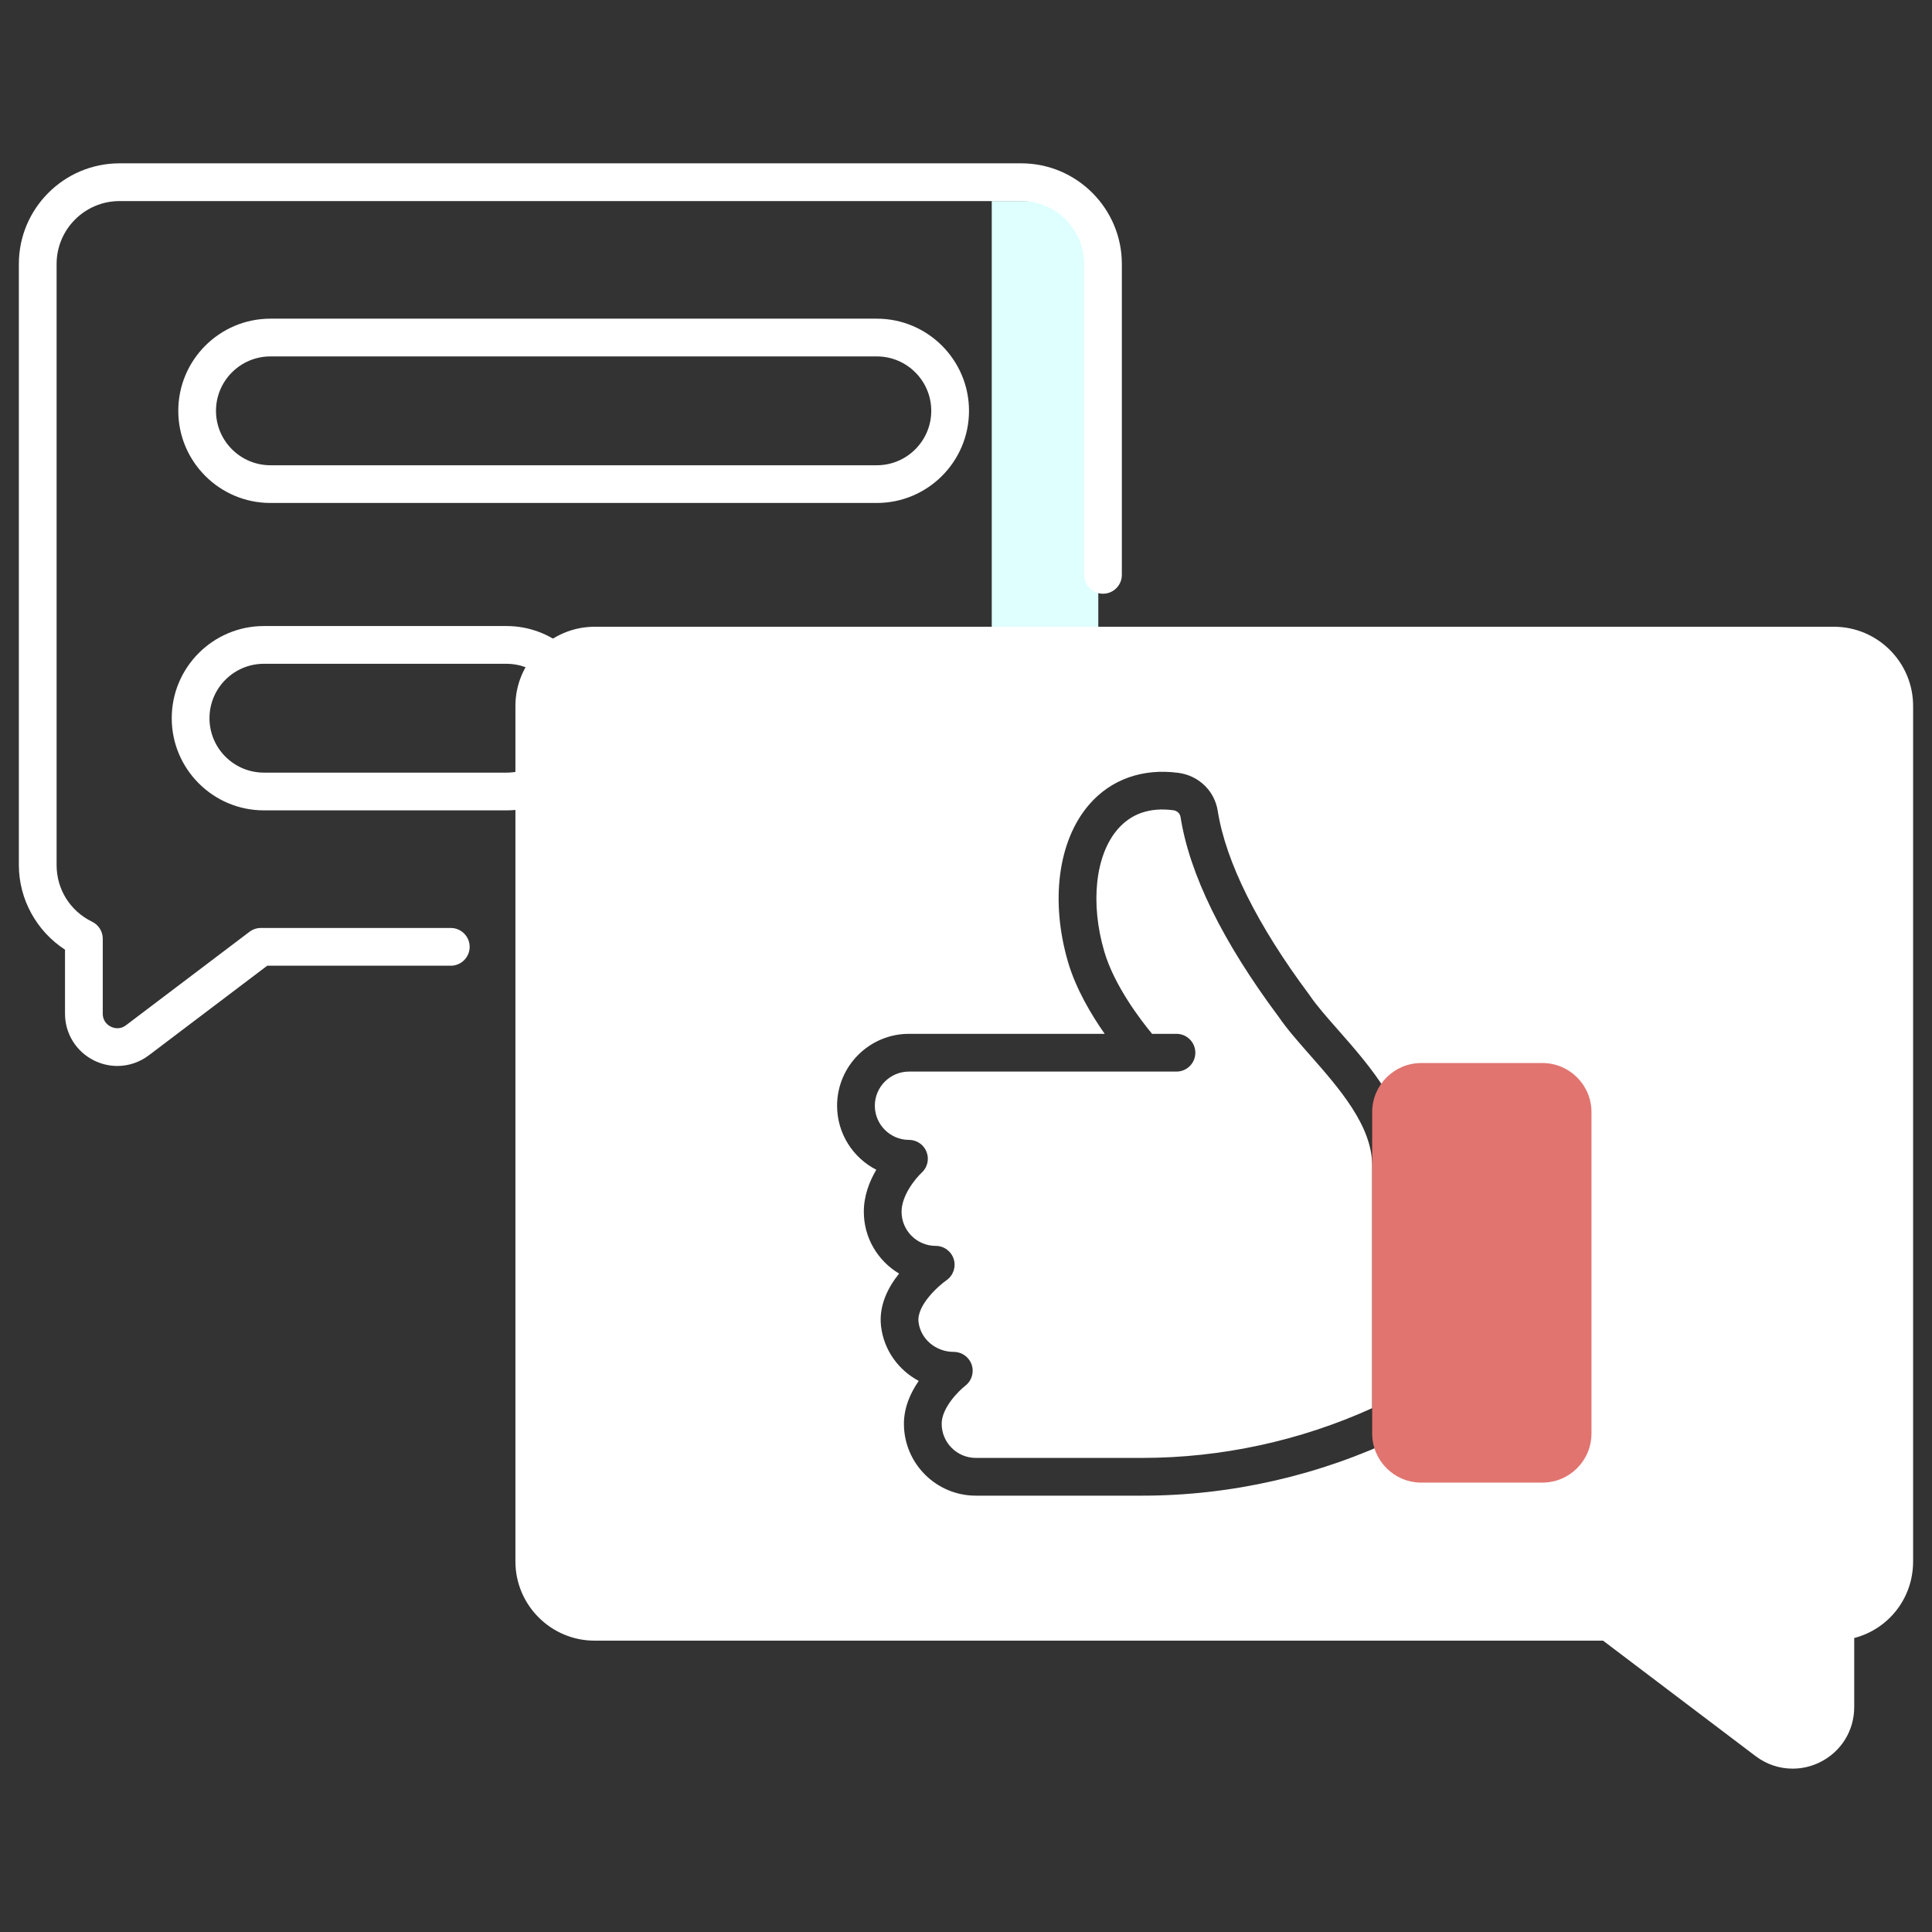
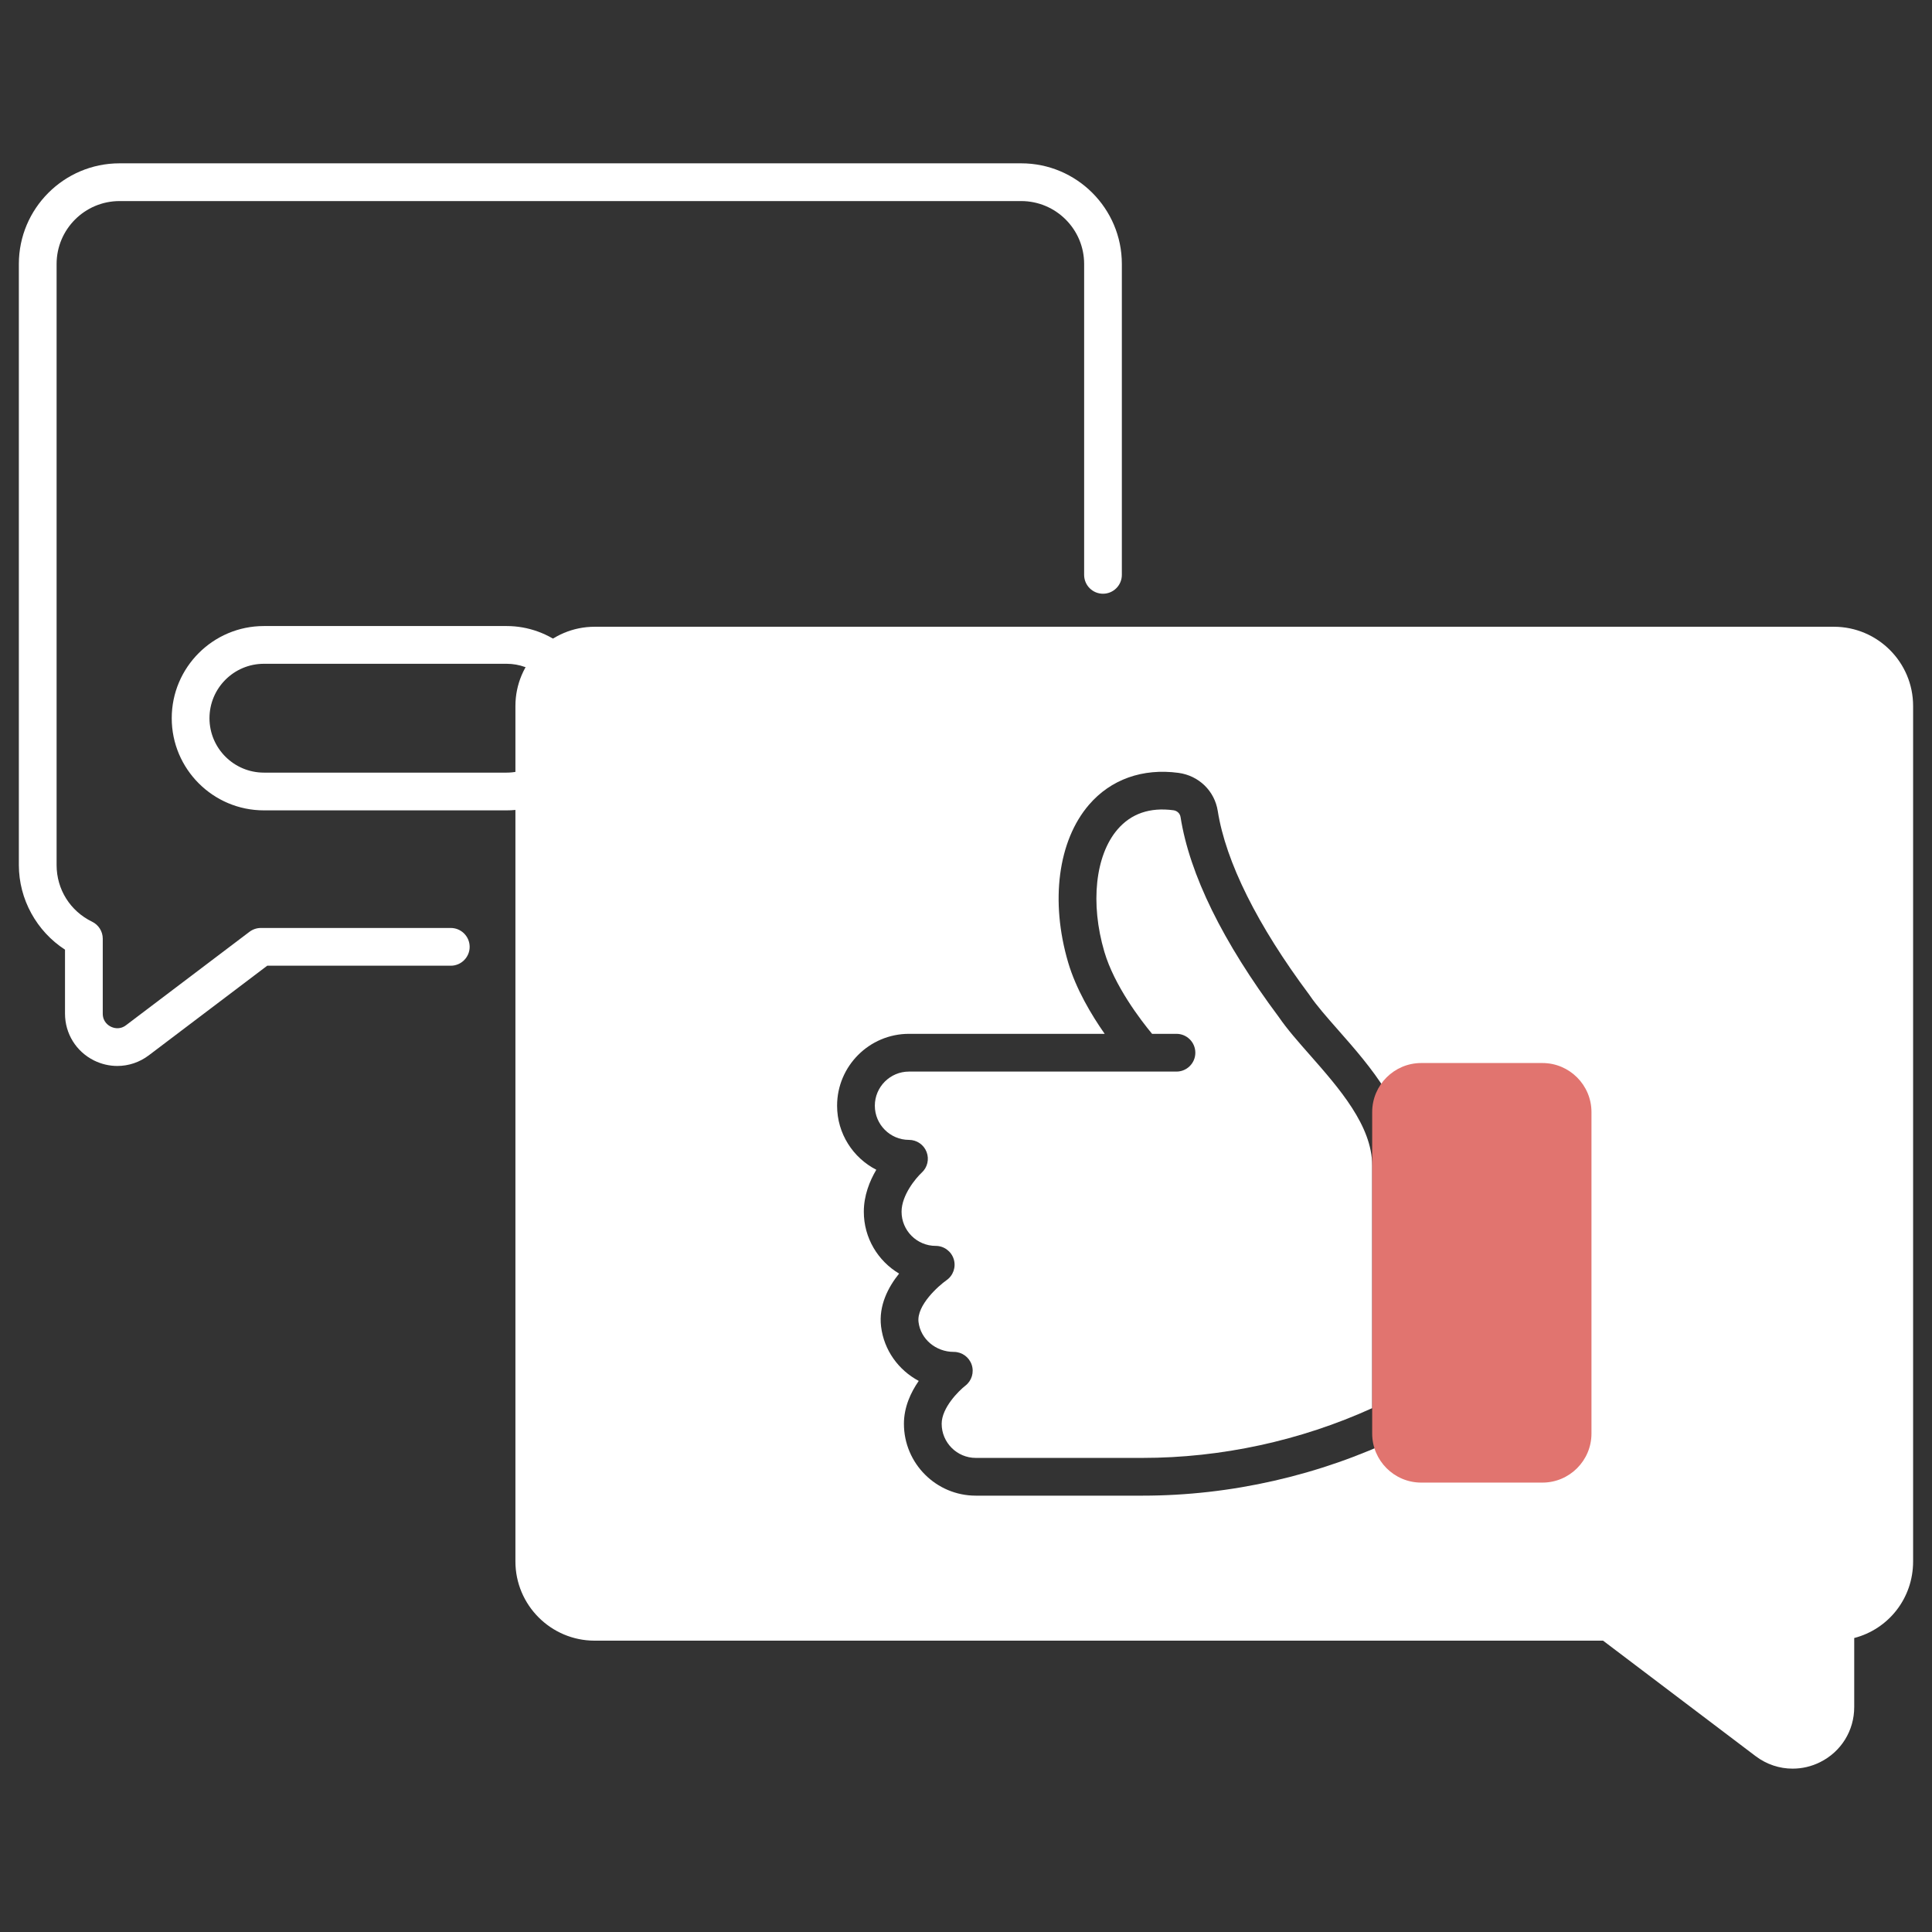
<svg xmlns="http://www.w3.org/2000/svg" width="54" height="54" viewBox="0 0 54 54" fill="none">
  <rect x="0" y="0" width="54" height="54" fill="#333333" stroke="none" />
-   <path d="M30.698 5.62H27.72V18.379H30.698V5.62Z" fill="#DEFFFE" />
  <path d="M14.162 22.65H7.376C5.955 22.65 4.8 21.494 4.8 20.074C4.8 18.654 5.955 17.498 7.376 17.498H14.162C14.761 17.498 15.345 17.711 15.808 18.096C16.031 18.283 16.061 18.615 15.875 18.839C15.689 19.062 15.356 19.093 15.132 18.906C14.859 18.678 14.515 18.553 14.162 18.553H7.376C6.537 18.553 5.855 19.235 5.855 20.074C5.855 20.913 6.537 21.595 7.376 21.595H14.162C14.358 21.595 14.55 21.557 14.733 21.482C15.003 21.371 15.311 21.5 15.421 21.77C15.532 22.039 15.403 22.347 15.134 22.458C14.823 22.585 14.496 22.65 14.162 22.65Z" fill="white" />
-   <path d="M24.508 14.058H7.558C6.138 14.058 4.983 12.903 4.983 11.483C4.983 10.062 6.138 8.907 7.558 8.907H24.508C25.928 8.907 27.084 10.062 27.084 11.483C27.084 12.903 25.928 14.058 24.508 14.058ZM7.558 9.962C6.72 9.962 6.037 10.644 6.037 11.483C6.037 12.321 6.72 13.004 7.558 13.004H24.508C25.347 13.004 26.029 12.321 26.029 11.483C26.029 10.644 25.347 9.962 24.508 9.962H7.558Z" fill="white" />
  <path d="M35.743 28.426C34.173 26.322 33.249 24.44 32.996 22.833C32.98 22.736 32.901 22.661 32.799 22.647C32.142 22.559 31.616 22.739 31.235 23.183C30.613 23.907 30.469 25.249 30.867 26.602C31.147 27.553 31.884 28.514 32.201 28.896H32.883C33.174 28.896 33.41 29.133 33.41 29.424C33.41 29.715 33.174 29.951 32.883 29.951H31.958H25.406C24.88 29.951 24.452 30.379 24.452 30.905C24.452 31.431 24.88 31.86 25.406 31.86C25.624 31.86 25.82 31.994 25.898 32.197C25.977 32.4 25.922 32.631 25.761 32.777C25.606 32.921 25.199 33.399 25.199 33.868C25.199 34.395 25.627 34.823 26.154 34.823C26.384 34.823 26.588 34.973 26.657 35.193C26.726 35.414 26.643 35.653 26.453 35.784C26.234 35.938 25.617 36.483 25.673 36.95C25.73 37.426 26.154 37.786 26.66 37.786C26.885 37.786 27.086 37.93 27.159 38.144C27.231 38.358 27.16 38.594 26.981 38.731C26.798 38.874 26.32 39.346 26.32 39.795C26.32 40.321 26.748 40.749 27.274 40.749H31.933C34.135 40.749 36.348 40.269 38.353 39.358V32.578C38.353 31.465 37.426 30.413 36.609 29.484C36.281 29.112 35.971 28.76 35.743 28.426Z" fill="white" />
  <path d="M51.258 17.518H16.621C15.4 17.518 14.406 18.511 14.406 19.733V43.642C14.406 44.864 15.4 45.857 16.621 45.857H44.806L49.069 49.084C49.376 49.316 49.739 49.435 50.105 49.434C50.366 49.434 50.628 49.375 50.872 49.253C51.461 48.961 51.826 48.371 51.826 47.714V45.783C52.782 45.535 53.472 44.676 53.472 43.642V19.733C53.473 18.511 52.479 17.518 51.258 17.518ZM39.408 39.693C39.408 39.896 39.292 40.081 39.109 40.169C36.884 41.239 34.403 41.804 31.933 41.804H27.274C26.166 41.804 25.265 40.903 25.265 39.795C25.265 39.329 25.457 38.917 25.679 38.597C25.113 38.295 24.706 37.739 24.626 37.075C24.556 36.49 24.825 35.977 25.13 35.597C24.54 35.246 24.144 34.603 24.144 33.869C24.144 33.415 24.306 33.011 24.493 32.695C23.843 32.362 23.397 31.685 23.397 30.905C23.397 29.798 24.298 28.896 25.406 28.896H30.876C30.502 28.362 30.074 27.642 29.855 26.9C29.351 25.187 29.573 23.5 30.435 22.496C31.045 21.784 31.935 21.467 32.94 21.602C33.508 21.679 33.949 22.107 34.037 22.669C34.261 24.087 35.145 25.863 36.595 27.804C36.599 27.81 36.604 27.817 36.608 27.823C36.8 28.106 37.092 28.437 37.4 28.787C38.295 29.803 39.408 31.067 39.408 32.578V39.693Z" fill="white" />
  <path d="M43.111 41.439H39.724C38.968 41.439 38.353 40.824 38.353 40.068V31.083C38.353 30.327 38.968 29.712 39.724 29.712H43.111C43.867 29.712 44.482 30.327 44.482 31.083V40.068C44.482 40.824 43.867 41.439 43.111 41.439Z" fill="#E1746F" />
  <path d="M3.28 29.794C3.058 29.794 2.835 29.743 2.627 29.64C2.128 29.391 1.817 28.89 1.817 28.331V26.543C1.024 26.03 0.527 25.135 0.527 24.179V7.378C0.527 5.827 1.789 4.565 3.341 4.565H28.543C30.094 4.565 31.356 5.827 31.356 7.378V16.068C31.356 16.359 31.12 16.595 30.829 16.595C30.538 16.595 30.302 16.359 30.302 16.068V7.378C30.302 6.409 29.513 5.62 28.543 5.62H3.341C2.371 5.62 1.582 6.409 1.582 7.378V24.179C1.582 24.858 1.962 25.465 2.574 25.762C2.756 25.85 2.872 26.034 2.872 26.236V28.331C2.872 28.559 3.029 28.662 3.097 28.695C3.165 28.729 3.342 28.793 3.523 28.655L6.973 26.044C7.065 25.975 7.177 25.937 7.292 25.937H12.599C12.89 25.937 13.127 26.173 13.127 26.465C13.127 26.756 12.89 26.992 12.599 26.992H7.469L4.16 29.496C3.9 29.693 3.591 29.794 3.28 29.794Z" fill="white" />
</svg>